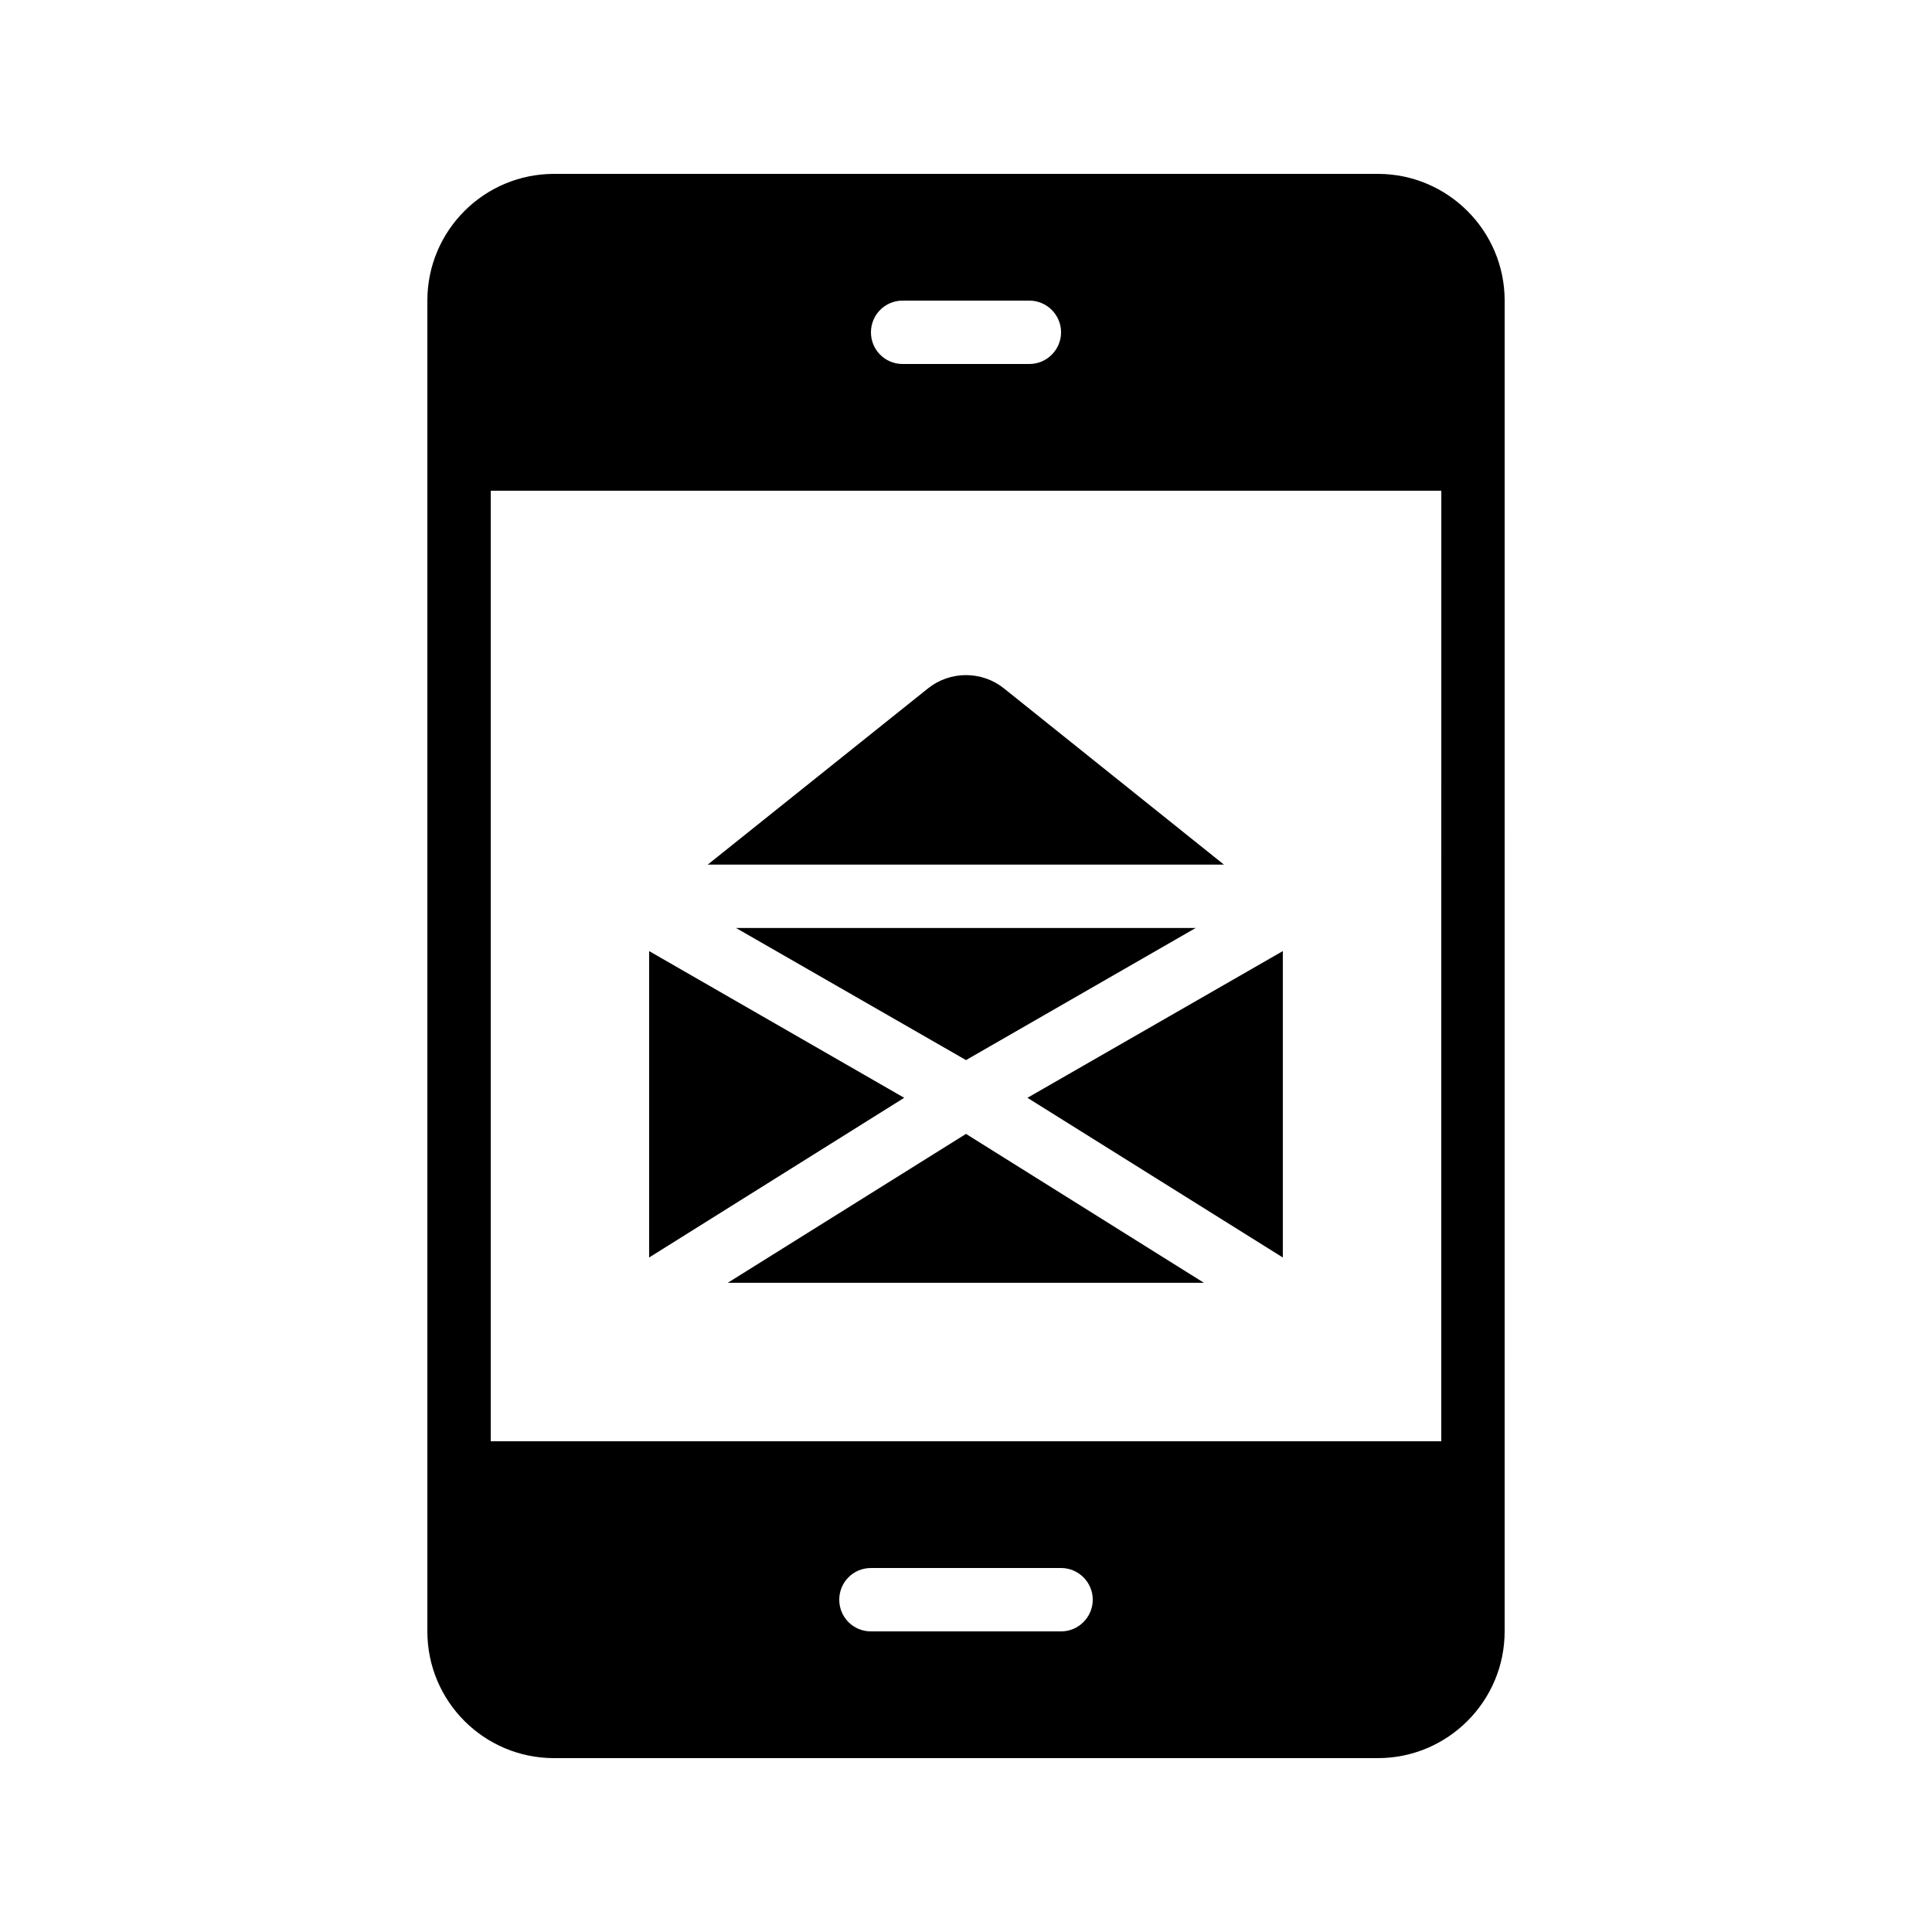
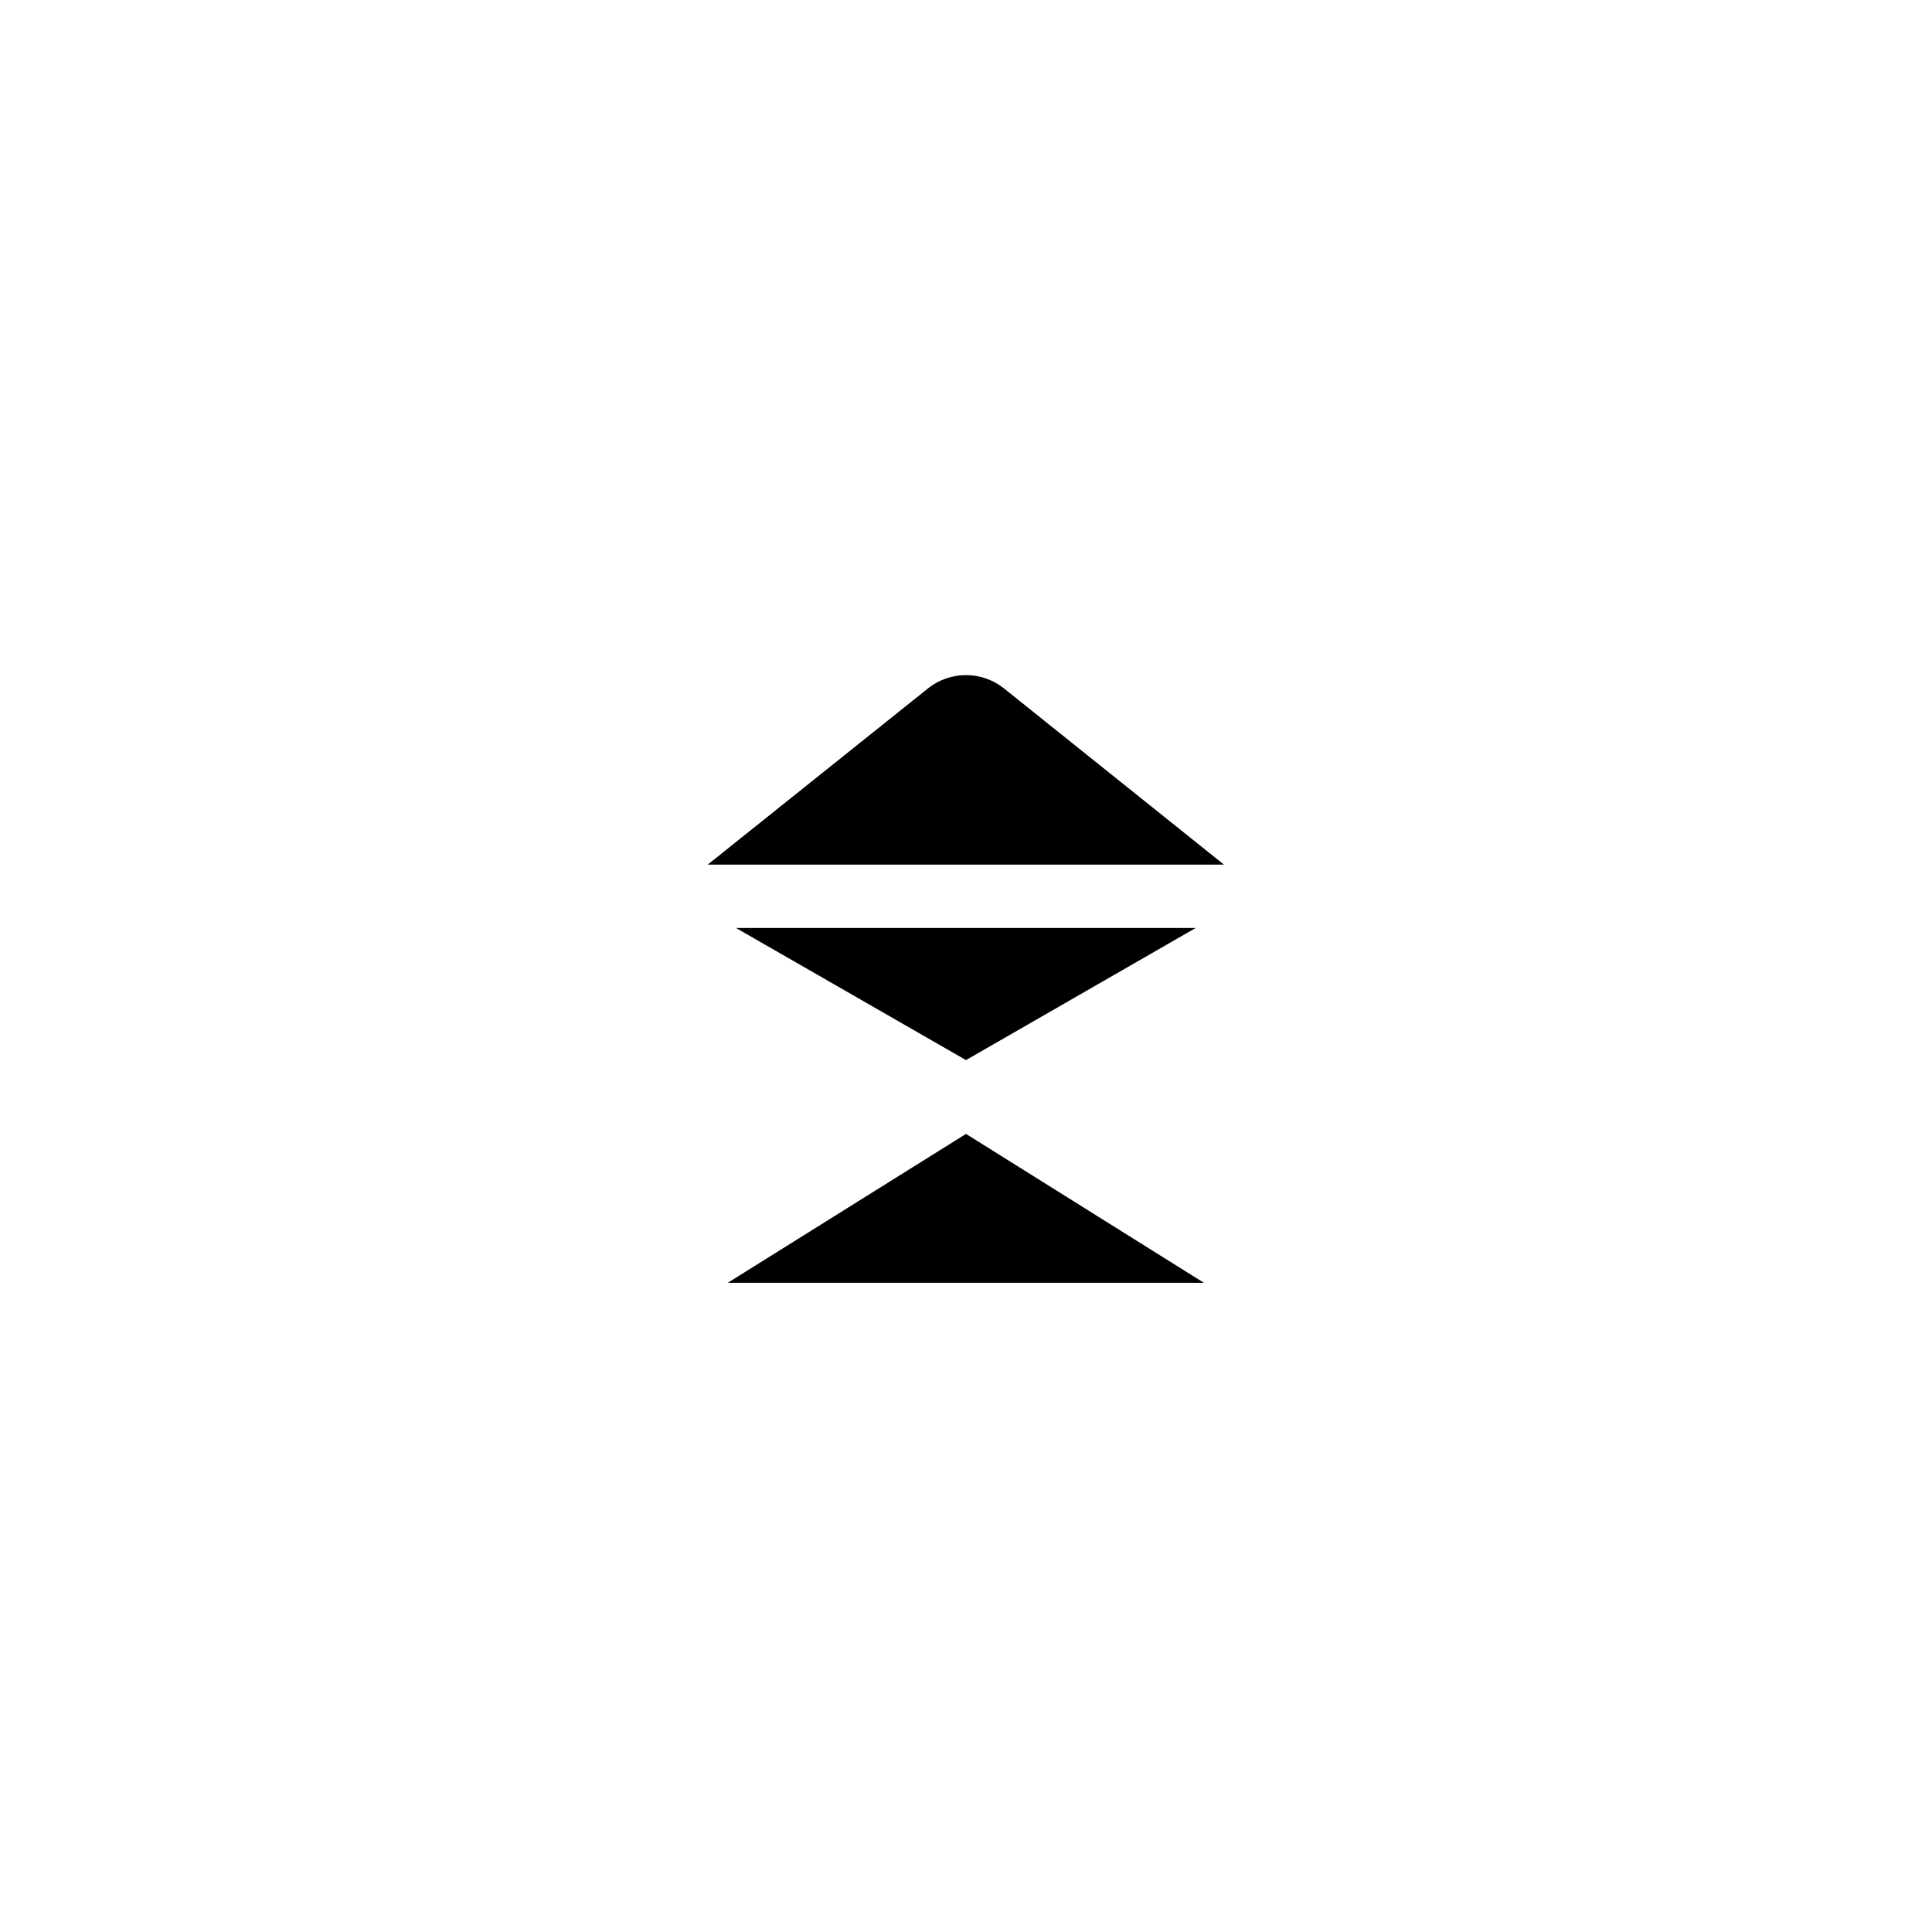
<svg xmlns="http://www.w3.org/2000/svg" fill="#000000" width="800px" height="800px" version="1.1" viewBox="144 144 512 512">
  <g>
-     <path d="m509.16 190.08h-218.32c-18.559 0-33.586 15.031-33.586 33.586v352.67c0 18.559 15.031 33.586 33.586 33.586h218.32c18.473 0 33.586-15.031 33.586-33.586l0.004-352.67c0-18.555-15.117-33.586-33.59-33.586zm-125.95 33.586h33.586c4.617 0 8.398 3.777 8.398 8.398 0 4.617-3.777 8.398-8.398 8.398h-33.586c-4.703 0-8.398-3.777-8.398-8.398 0.004-4.617 3.699-8.398 8.398-8.398zm41.984 352.67h-50.383c-4.703 0-8.398-3.777-8.398-8.398 0-4.617 3.695-8.398 8.398-8.398h50.383c4.617 0 8.398 3.777 8.398 8.398s-3.777 8.398-8.398 8.398zm100.76-50.383h-251.9v-251.9h251.91z" />
-     <path d="m316.03 396.05v81.199l67.594-42.32z" />
    <path d="m339.04 389.92 60.961 35.016 60.875-35.016z" />
    <path d="m336.86 483.96h126.2l-63.059-39.465z" />
    <path d="m410.07 326.44c-5.879-4.703-14.273-4.703-20.152 0l-58.359 46.688h136.79z" />
-     <path d="m483.96 477.25v-81.199l-67.676 38.879z" />
+     <path d="m483.96 477.25l-67.676 38.879z" />
  </g>
</svg>